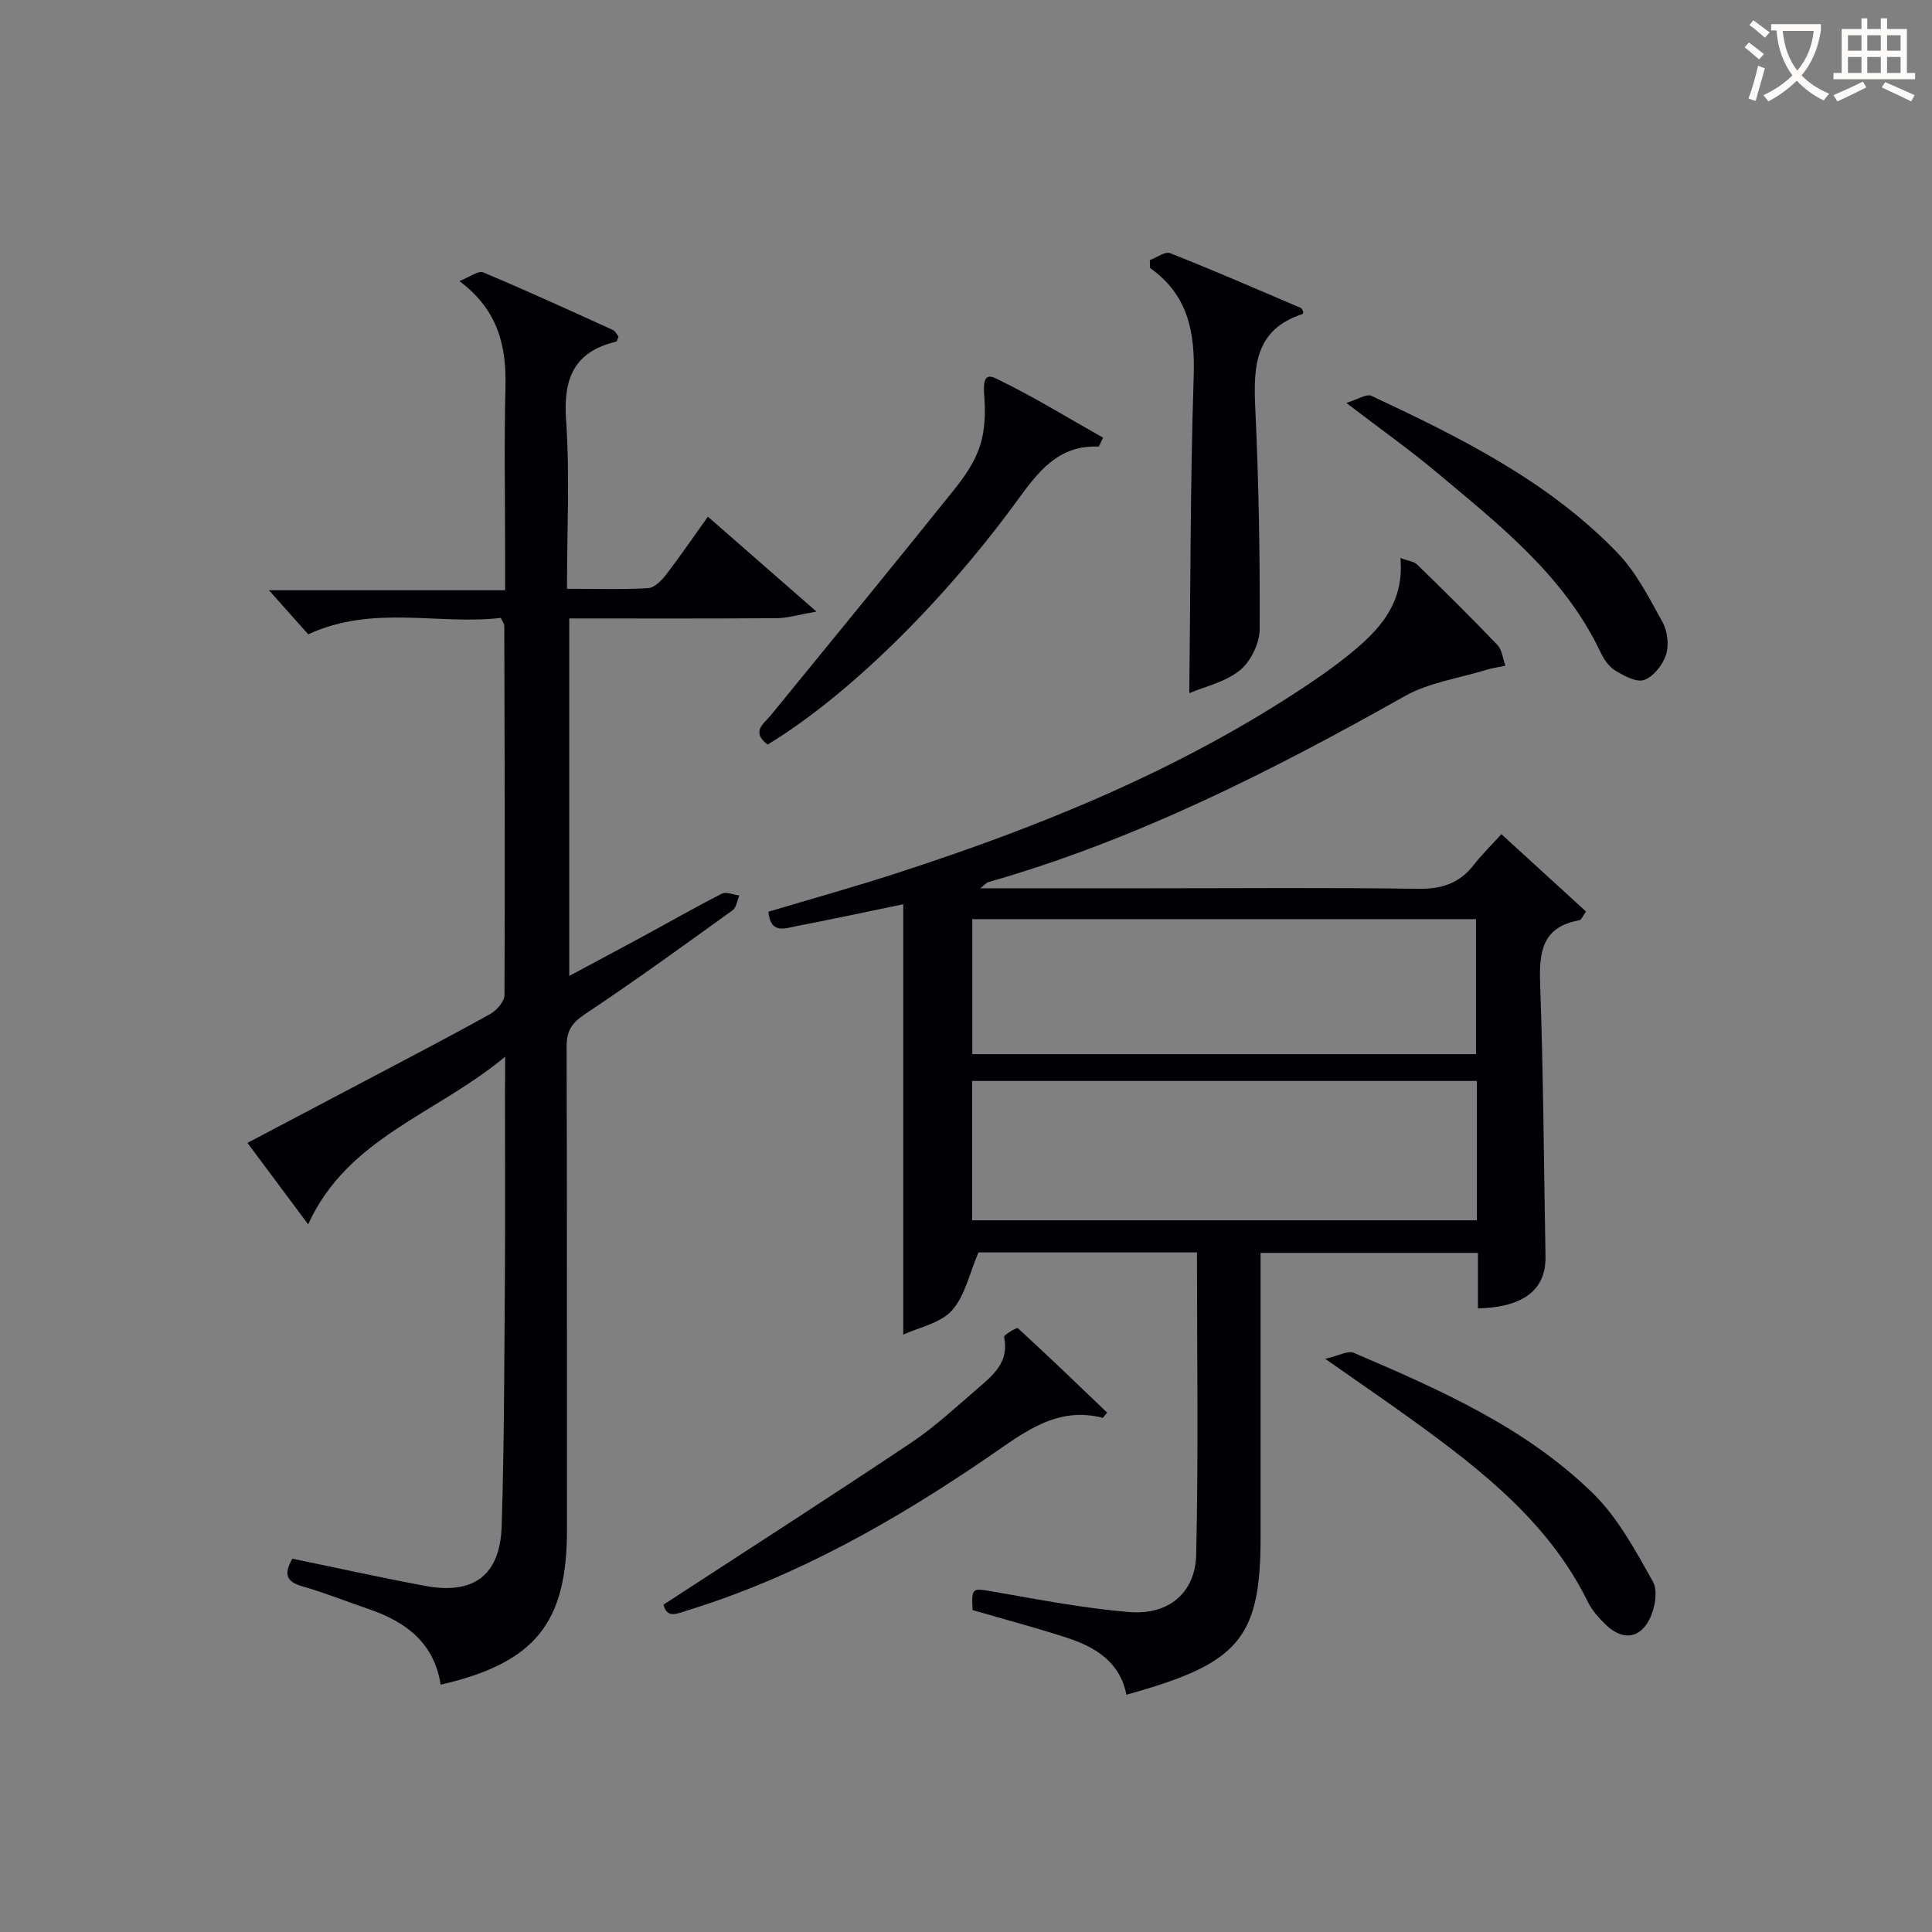
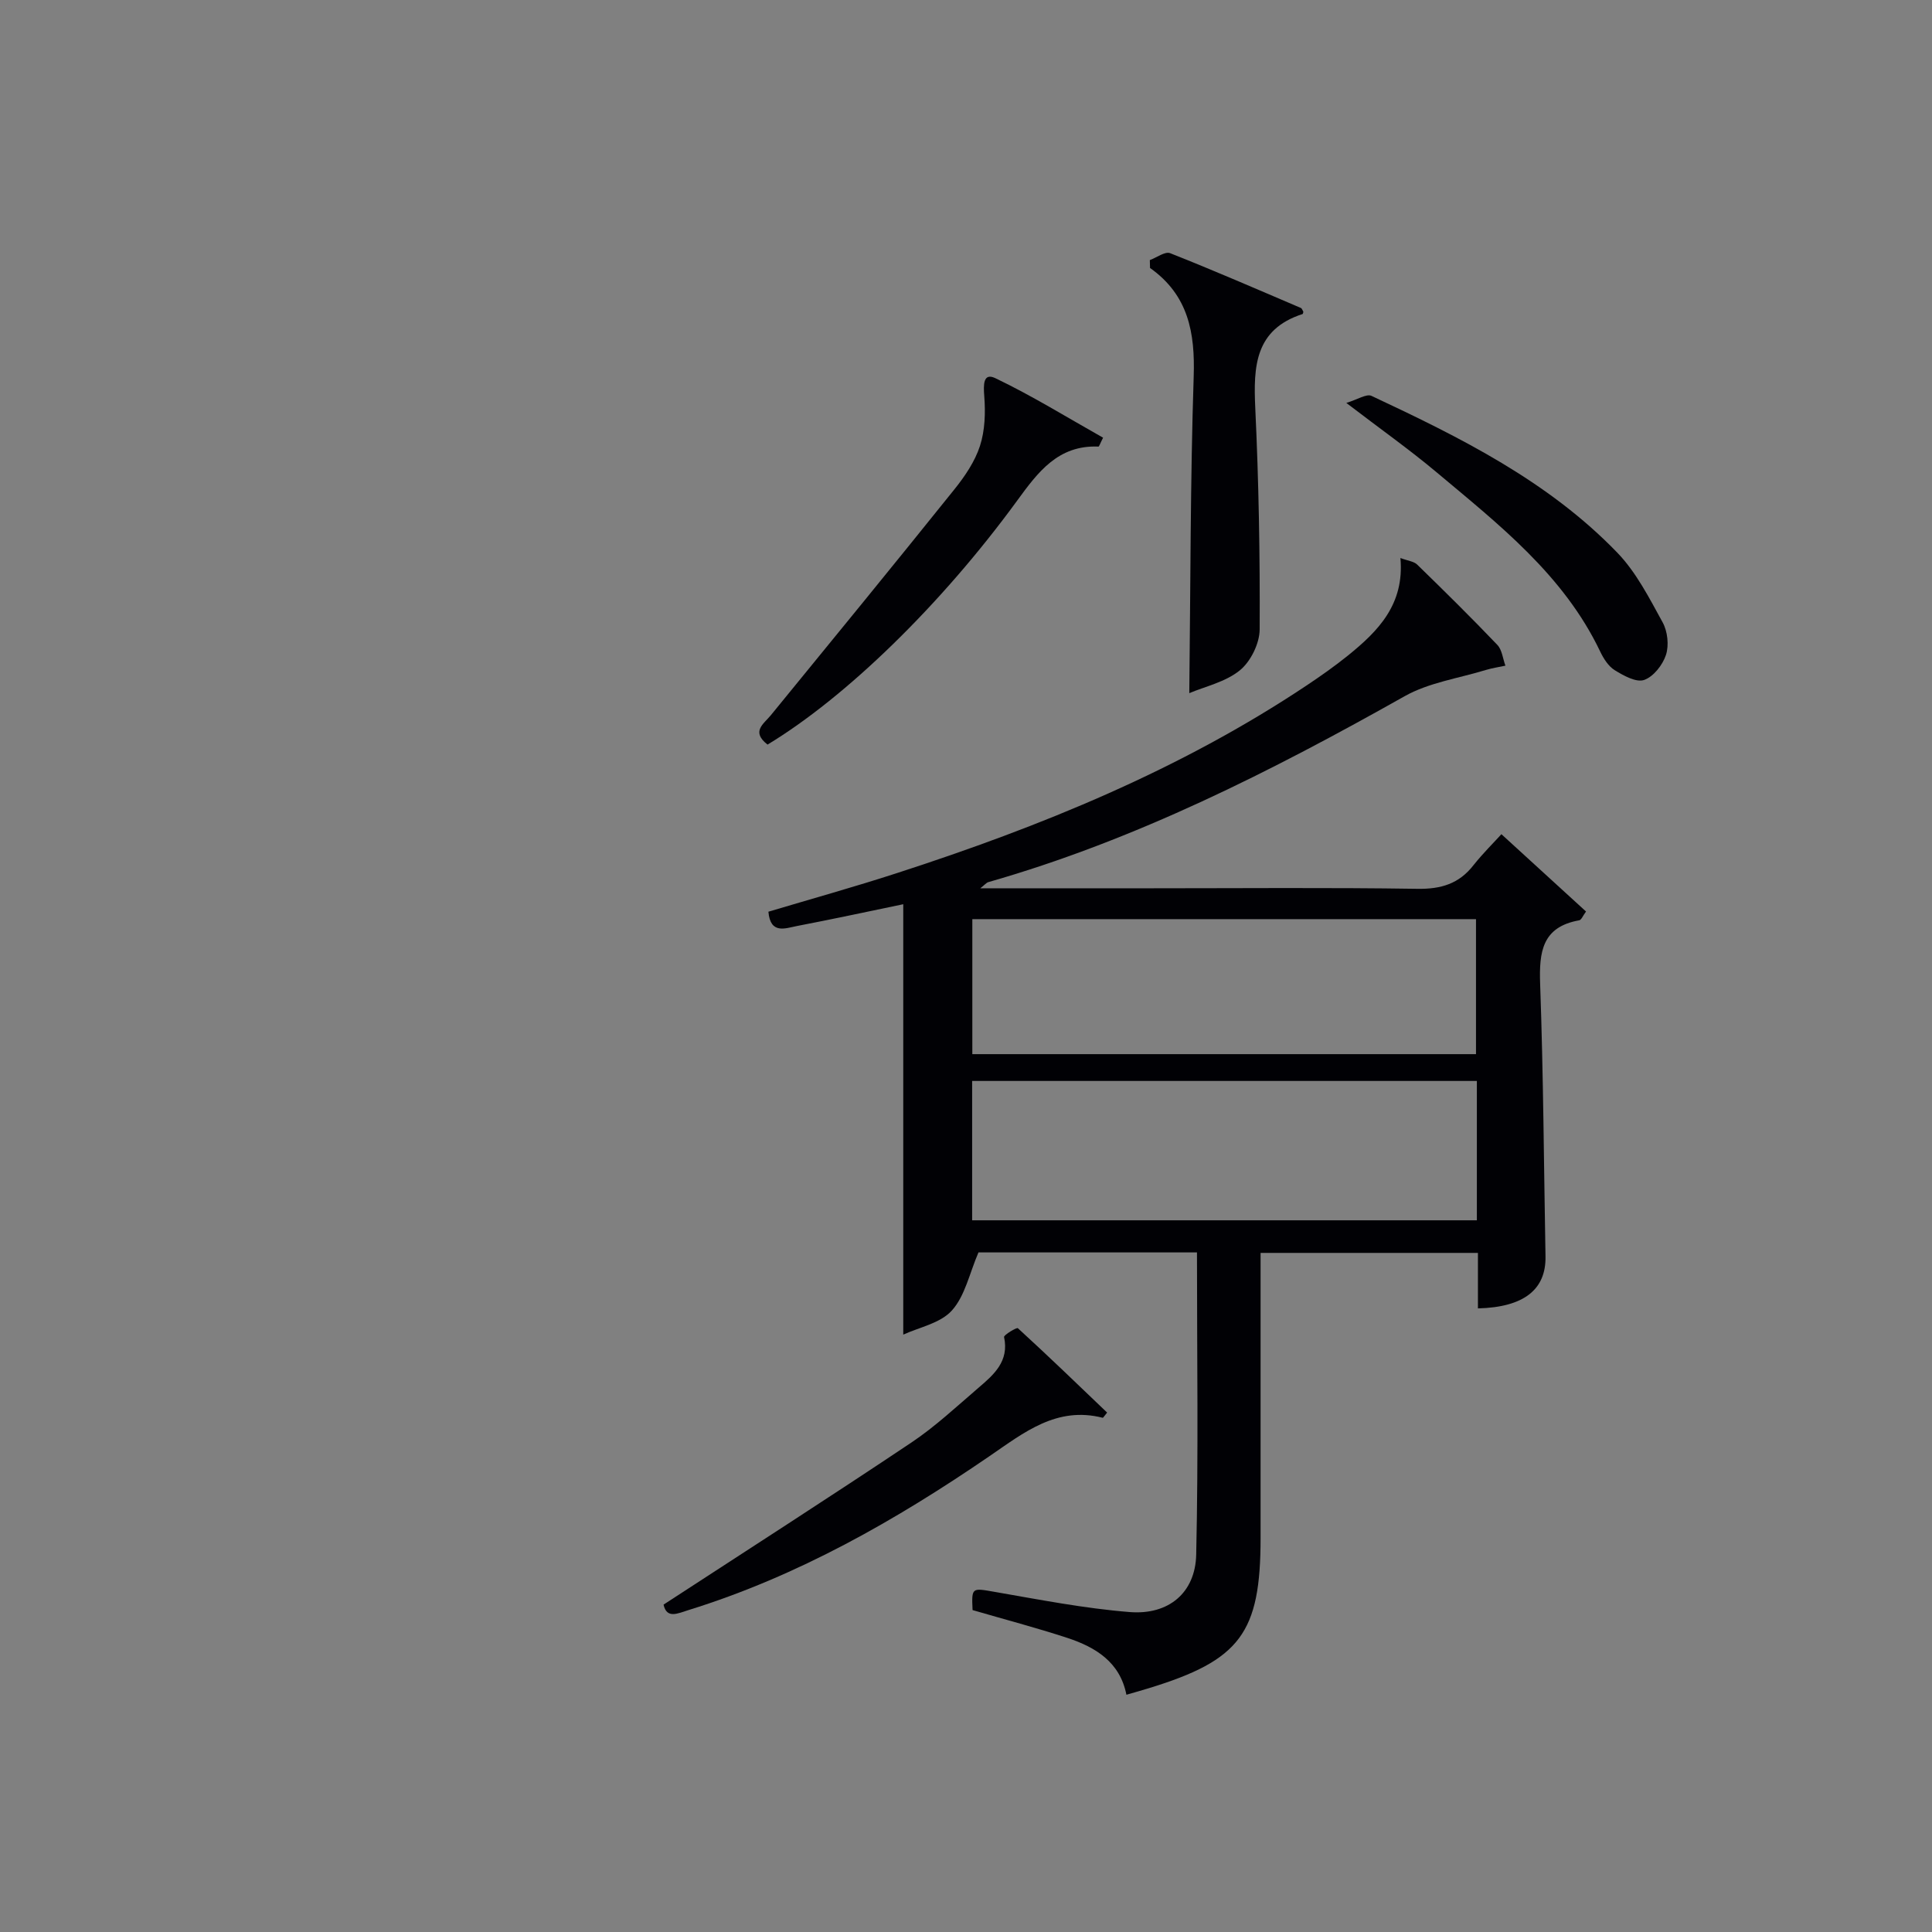
<svg xmlns="http://www.w3.org/2000/svg" enable-background="new 0 0 400 400" viewBox="0 0 400 400">
  <rect x="0" y="0" width="400" height="400" fill="#808080" stroke="none" />
  <g fill="#010105">
    <path d="m310.85 172.71c6.41 5.86 11.91 10.88 17.52 16.01-.64.85-.95 1.73-1.41 1.82-7.71 1.37-8.32 6.57-8.09 13.18.67 18.8.77 37.61 1.11 56.42.12 6.81-4.42 10.51-13.99 10.75 0-1.91 0-3.82 0-5.73 0-1.81 0-3.62 0-5.76-15.04 0-29.76 0-45 0v12.51 46.49c0 19.7-4.19 25.33-23.19 31.14-1.42.44-2.86.84-4.59 1.34-1.32-6.75-6.36-9.84-12.23-11.77-6.44-2.11-13-3.83-19.62-5.76-.22-4.75-.15-4.59 4.57-3.77 9.29 1.61 18.59 3.43 27.97 4.18 8.04.64 13.58-3.98 13.76-11.88.47-20.77.16-41.55.16-62.58-15.63 0-30.89 0-45.24 0-1.87 4.35-2.78 9-5.5 12.02-2.39 2.66-6.8 3.49-10.07 5 0-30.03 0-59.4 0-89.11-7.18 1.49-14.6 3.09-22.05 4.52-2.38.46-5.46 1.77-5.87-2.97 8.91-2.66 17.82-5.14 26.6-7.99 29.81-9.66 58.68-21.4 84.9-38.9 2.9-1.94 5.77-3.96 8.49-6.15 6.23-5.04 11.73-10.57 10.86-20.19 1.56.59 2.79.69 3.47 1.36 5.61 5.46 11.19 10.96 16.59 16.62.99 1.03 1.14 2.85 1.68 4.31-1.35.29-2.73.49-4.05.89-5.64 1.73-11.78 2.6-16.81 5.43-27.56 15.52-55.64 29.76-86.21 38.5-.4.12-.72.54-1.65 1.27h35.5c18.33 0 36.66-.17 54.99.11 4.9.08 8.64-1.04 11.65-4.93 1.95-2.45 4.21-4.67 5.75-6.38zm-5.08 51.09c-35.17 0-69.83 0-104.5 0v28.85h104.5c0-9.71 0-19.13 0-28.85zm-104.46-33.5v27.95h104.28c0-9.55 0-18.76 0-27.95-34.95 0-69.49 0-104.28 0z" />
-     <path d="m104.59 218.77c-14.39 12-32.62 16.75-40.79 34.72-4.32-5.8-8.22-11.03-12.57-16.87 8.97-4.73 17.57-9.24 26.16-13.78 8.08-4.28 16.2-8.49 24.18-12.95 1.32-.74 2.88-2.58 2.88-3.91.12-25.49.03-50.98-.04-76.47 0-.3-.26-.59-.71-1.58-12.89 1.52-26.45-2.82-39.88 3.4-2.46-2.76-5.21-5.85-8.13-9.12h48.89c0-2.89 0-5.17 0-7.45 0-11.5-.22-23 .07-34.49.21-8.43-1.34-15.91-9.53-22.08 2.19-.85 3.92-2.21 4.91-1.8 9.04 3.79 17.95 7.88 26.87 11.93.52.23.81.95 1.16 1.37-.22.5-.3 1-.48 1.04-8.68 2.06-10.98 7.58-10.38 16.17.79 11.41.19 22.91.19 35 5.94 0 11.38.18 16.79-.13 1.3-.07 2.77-1.56 3.7-2.76 2.93-3.81 5.65-7.79 8.68-12.04 7.2 6.29 14.16 12.38 22.48 19.65-3.74.65-5.98 1.36-8.24 1.37-14.15.1-28.31.05-42.94.05v74.01c5.17-2.77 10.07-5.36 14.94-8.01 5.55-3.01 11.03-6.15 16.65-9.01.91-.46 2.4.22 3.62.37-.45 1.04-.6 2.5-1.39 3.06-10.12 7.29-20.22 14.62-30.6 21.53-2.74 1.82-3.78 3.5-3.77 6.71.11 33.32.04 66.65.08 99.97.02 19.35-6.59 27.61-26.16 32.13-1.32-8.61-7.16-13.03-14.87-15.65-4.56-1.55-9.04-3.37-13.67-4.69-3.22-.91-4.11-2.34-2.16-5.75 9.07 1.87 18.25 3.91 27.49 5.63 10.07 1.88 15.54-2.19 15.85-12.44.52-16.97.54-33.95.66-50.92.09-13.16.02-26.33.02-39.49.04-1.7.04-3.45.04-6.72z" />
    <path d="m238.06 53.85c1.42-.52 3.16-1.85 4.21-1.43 9.09 3.59 18.07 7.5 27.06 11.34.24.1.35.53.52.8-.06.16-.08.43-.17.46-9.86 3.18-10.19 10.83-9.79 19.44.72 15.27.99 30.58.91 45.87-.02 2.9-1.87 6.65-4.12 8.47-2.99 2.42-7.19 3.33-10.45 4.71.26-22.42.21-43.99.91-65.54.3-9.06-1.08-16.86-9.04-22.49-.01-.56-.02-1.09-.04-1.63z" />
    <path d="m137.38 332.22c17.46-11.38 34.49-22.3 51.3-33.55 4.95-3.31 9.36-7.45 13.9-11.34 3.17-2.71 6.39-5.48 5.3-10.51-.09-.41 2.62-2.05 2.86-1.83 6.28 5.74 12.4 11.65 18.48 17.47-.7.85-.83 1.09-.9 1.08-9.54-2.44-16.3 3.04-23.44 7.93-19.38 13.27-39.67 24.84-62.27 31.86-2.3.71-4.56 1.91-5.23-1.11z" />
    <path d="m158.91 154.16c-3.46-2.71-.82-4.24.7-6.1 12.71-15.55 25.43-31.1 38-46.76 2.16-2.69 4.23-5.74 5.28-8.97 1.04-3.21 1.16-6.89.89-10.31-.18-2.31-.25-4.93 2.28-3.73 7.67 3.67 14.95 8.18 22.32 12.33-.66 1.31-.82 1.85-.95 1.84-8.36-.35-12.53 5.28-16.86 11.22-15.73 21.56-35.48 40.71-51.66 50.48z" />
    <path d="m278.74 83.42c2.34-.7 4.18-1.94 5.21-1.46 18.37 8.61 36.58 17.63 50.89 32.46 3.93 4.07 6.63 9.41 9.4 14.45 1.02 1.86 1.33 4.73.68 6.72-.68 2.08-2.59 4.52-4.53 5.19-1.63.56-4.24-.89-6.07-2.02-1.32-.81-2.33-2.42-3.03-3.89-7.56-15.84-21.01-26.31-33.97-37.18-5.58-4.67-11.55-8.89-18.58-14.27z" />
-     <path d="m274.36 281.32c2.89-.65 4.74-1.74 5.9-1.24 17.74 7.59 35.53 15.4 49.53 29.09 5.18 5.06 8.82 11.86 12.42 18.27 1.09 1.93.42 5.63-.73 7.87-2.1 4.08-5.68 4.29-9 1.09-1.42-1.37-2.83-2.93-3.69-4.67-8-16.29-21.69-27.08-35.89-37.38-5.62-4.07-11.35-7.98-18.54-13.03z" />
  </g>
-   <path d="m362.1 8.8c1.1.8 2.1 1.6 3.1 2.4l-1 1.1c-1.3-1.1-2.3-2-3-2.5zm1.9 4.8c.5.2.9.4 1.4.5-.6 2.3-1.3 4.5-1.9 6.8l-1.5-.5c.8-2.1 1.4-4.3 2-6.8zm-1-9.4c1.3.9 2.4 1.8 3.4 2.5l-1 1.1c-1.4-1.2-2.4-2.1-3.2-2.6zm3.7 2.2v-1.4h10.3v1.2c-.5 3.6-1.8 6.8-4 9.4 1.5 1.6 3.4 2.8 5.7 3.8-.3.4-.7.8-1.1 1.4-2.3-1.1-4.1-2.5-5.6-4.1-1.6 1.6-3.6 3.1-5.9 4.3-.3-.5-.7-.9-1-1.3 2.4-1.1 4.4-2.5 6-4.1-1.9-2.5-3-5.6-3.3-9.3h-1.1zm8.8 0h-6.4c.3 3.3 1.3 6 3 8.2 2-2.3 3.1-5.1 3.4-8.2z" fill="#fcfbfa" />
-   <path d="m385.3 3.8h1.3v2.2h2.8v-2.2h1.3v2.2h4.1v9.1h1.7v1.3h-16.9v-1.3h1.7v-9.1h4.1v-2.2zm.4 13.1.7 1.2c-1.8.9-3.8 1.9-6 2.9-.2-.4-.5-.8-.8-1.3 2.3-1 4.3-1.9 6.1-2.8zm-3.1-6.4h2.8v-3.2h-2.8zm0 4.6h2.8v-3.3h-2.8zm4-4.6h2.8v-3.2h-2.8zm0 4.6h2.8v-3.3h-2.8zm3.7 1.9c2.1.9 4.1 1.8 6.1 2.7l-.7 1.3c-2.2-1.1-4.2-2-6.1-2.9zm3.2-9.7h-2.8v3.2h2.8zm-2.8 7.8h2.8v-3.3h-2.8z" fill="#fcfbfa" />
</svg>